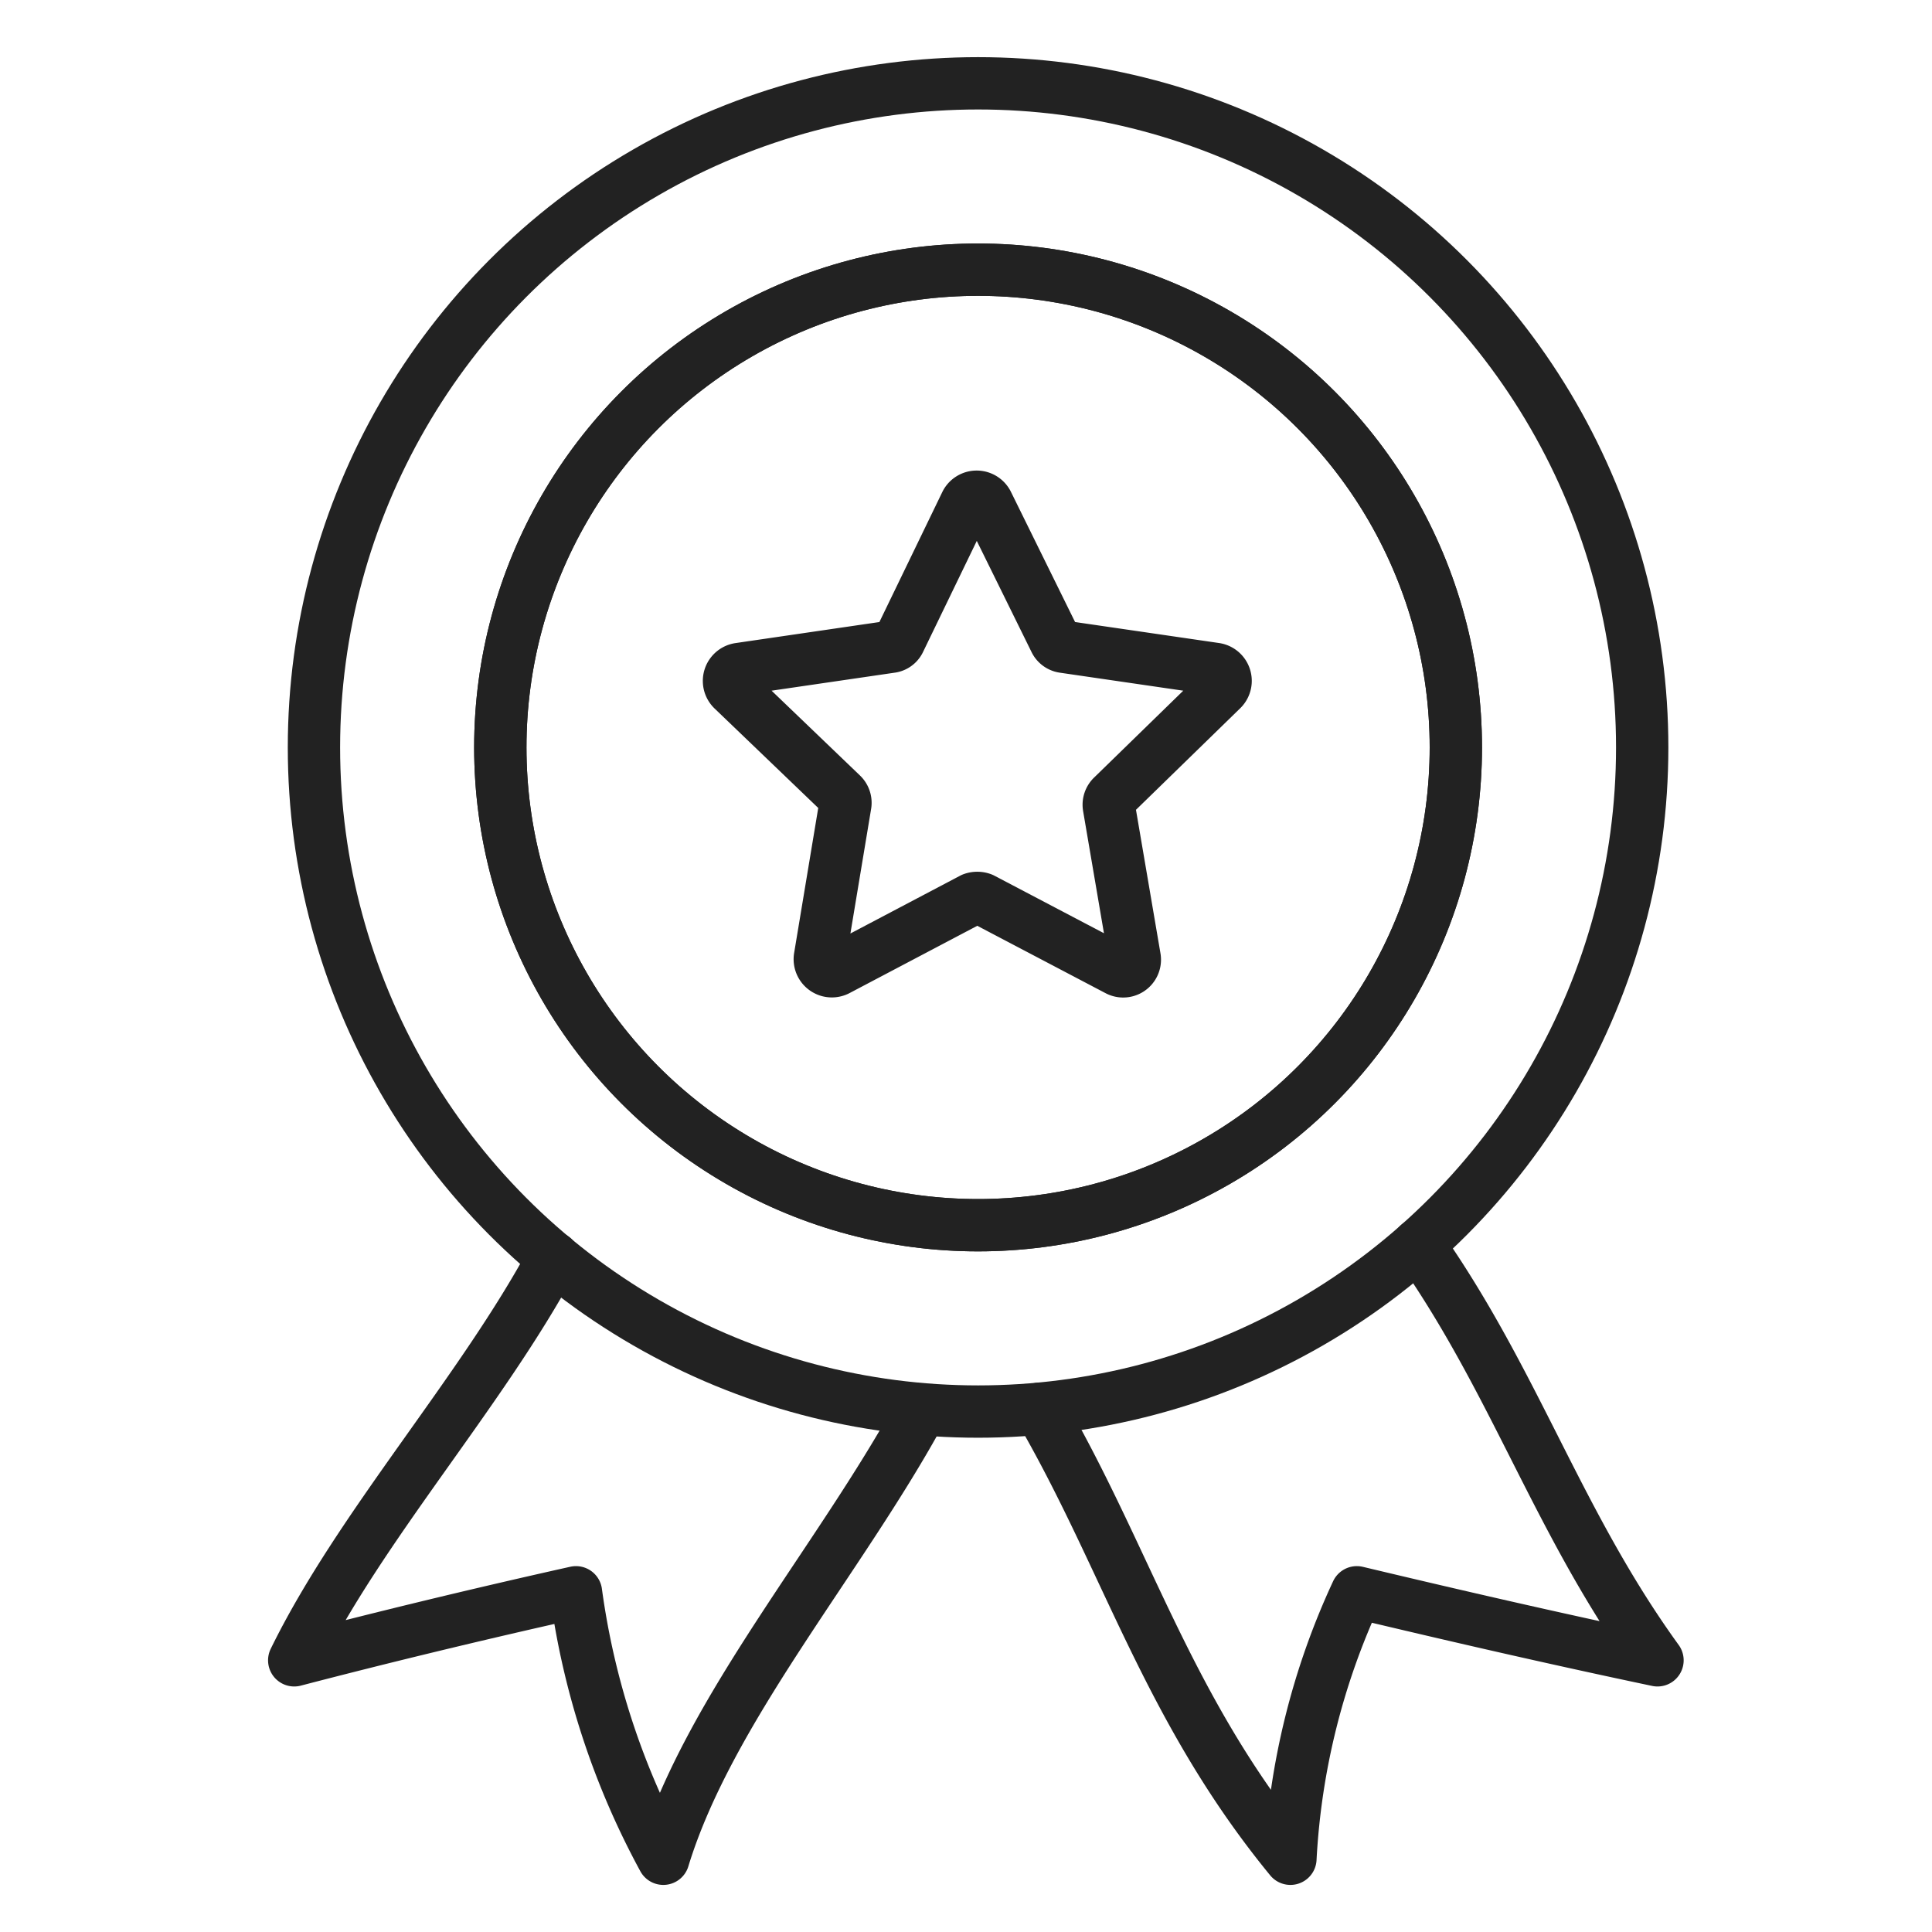
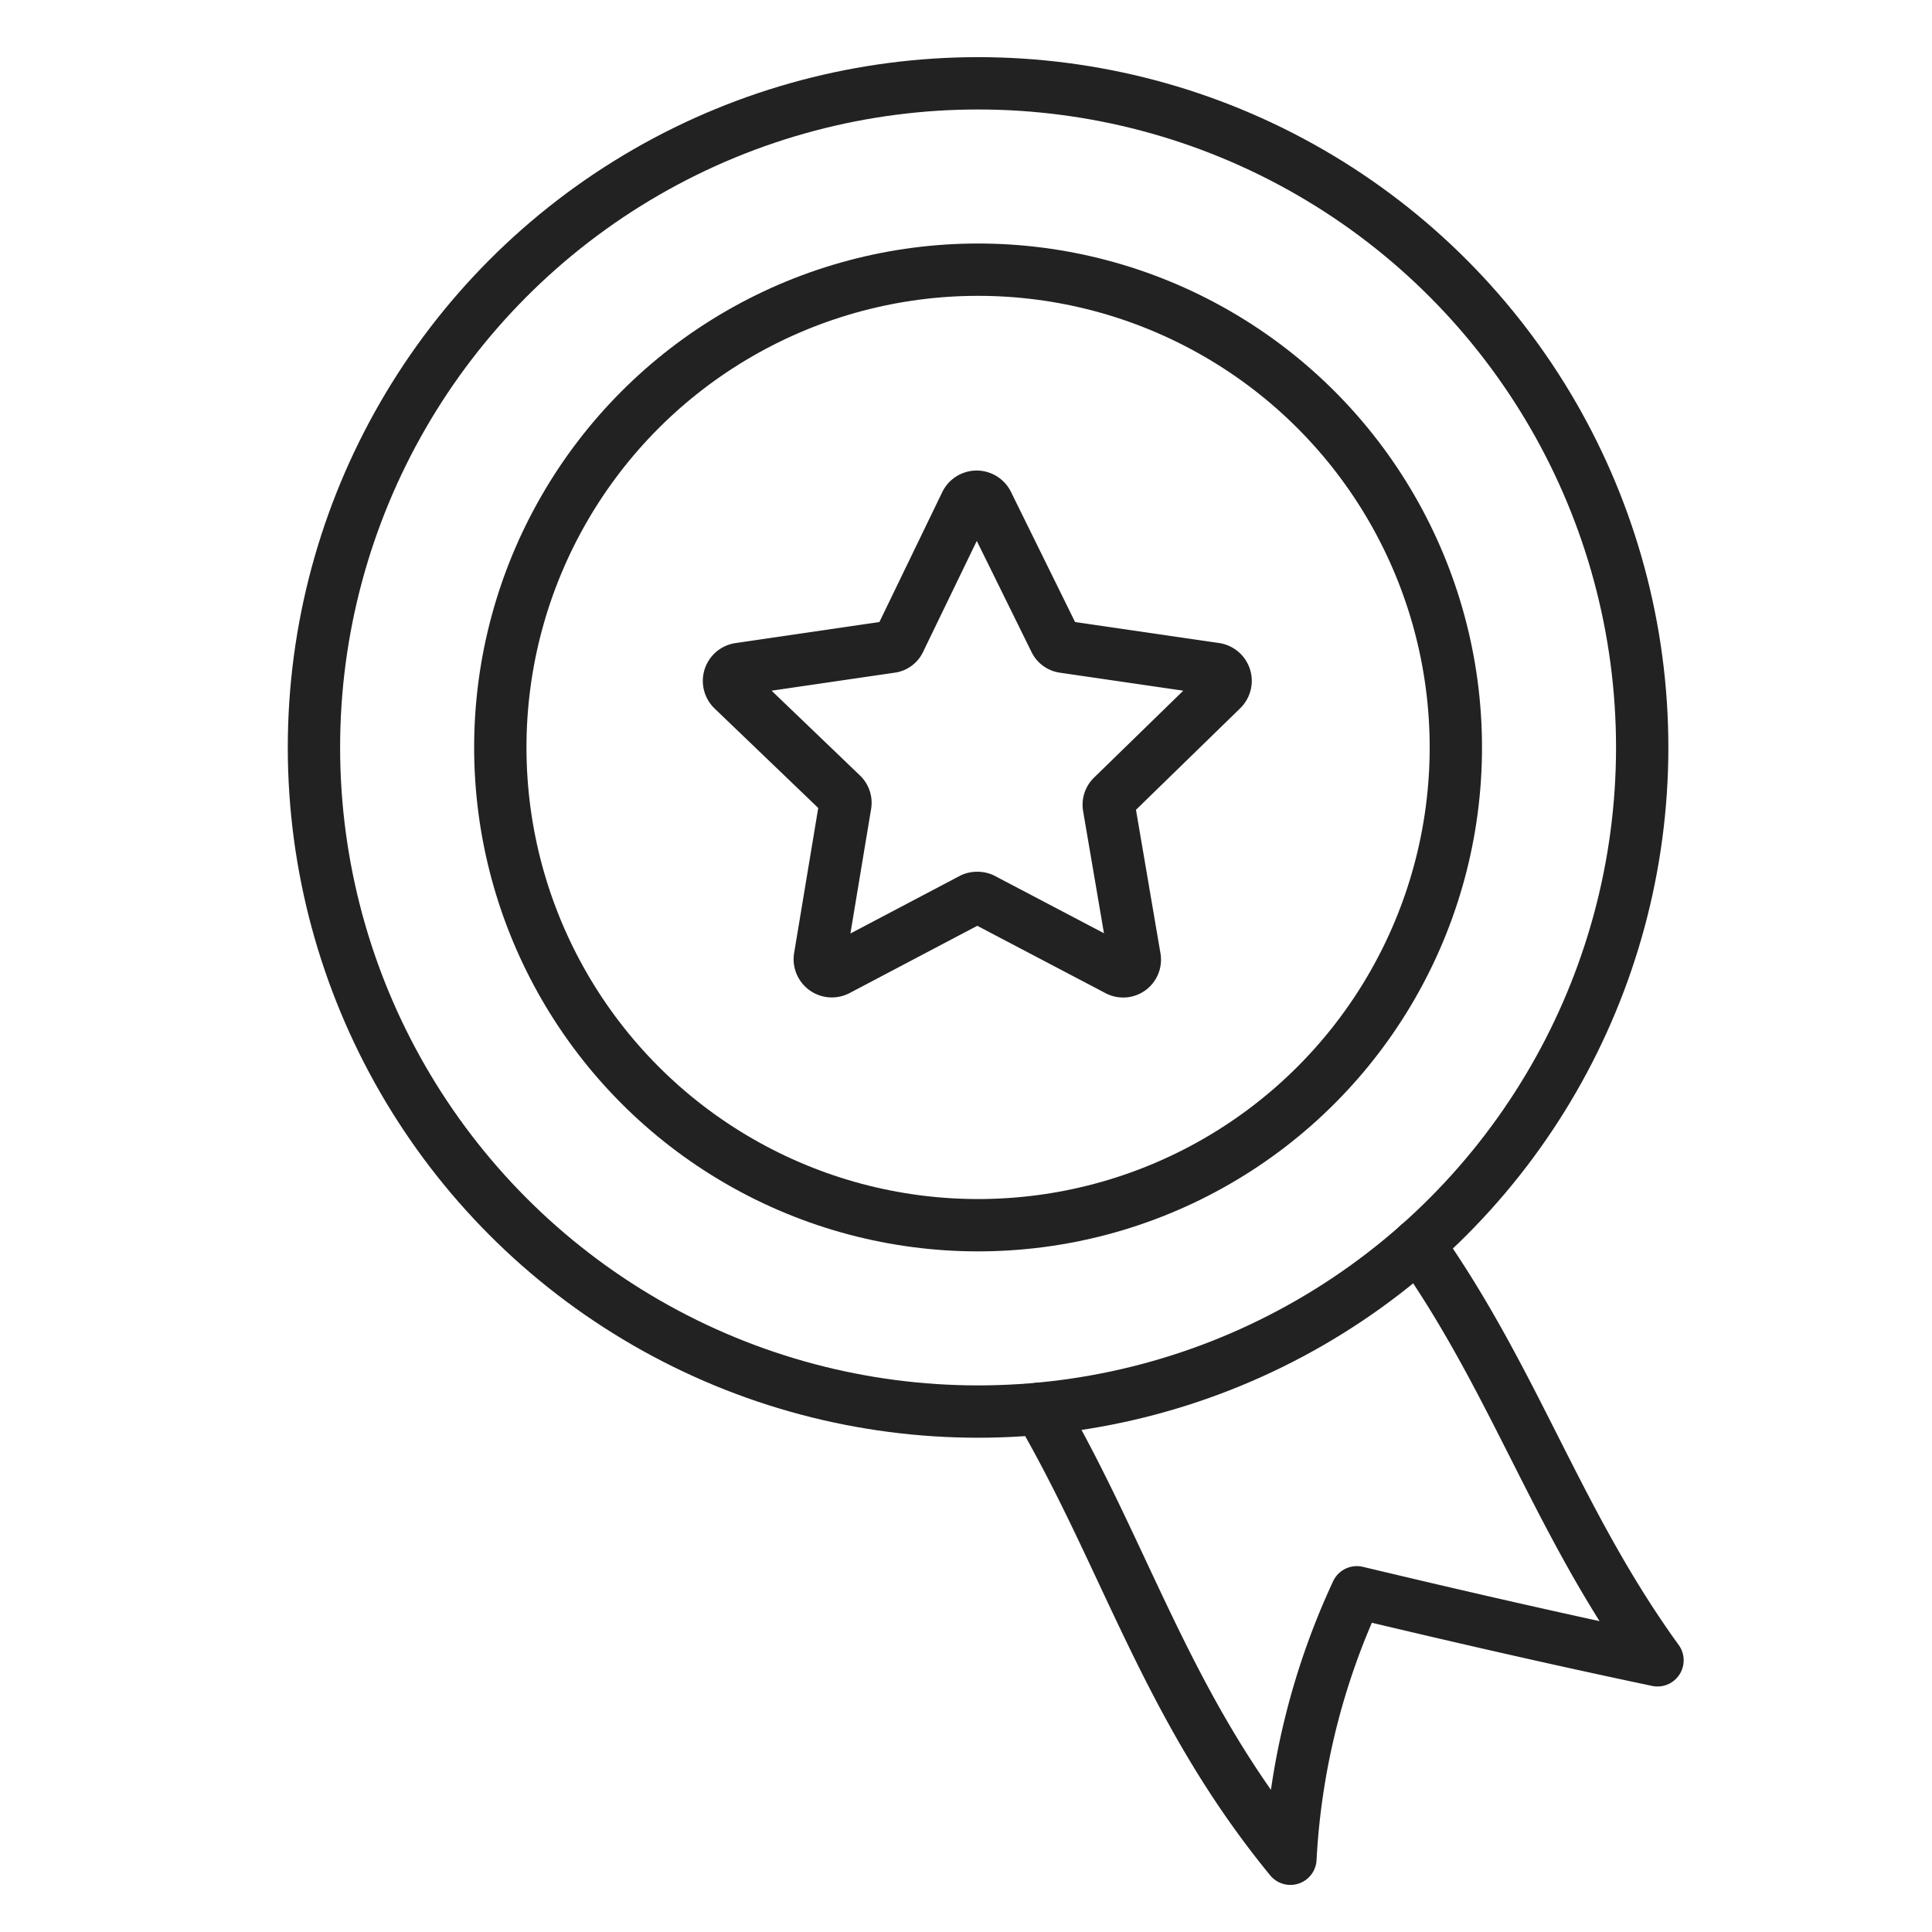
<svg xmlns="http://www.w3.org/2000/svg" viewBox="0 0 48 48" height="48" width="48">
  <defs>
    <style>.cls-1,.cls-2{fill:none;}.cls-2{stroke:#222;stroke-linecap:round;stroke-linejoin:round;stroke-width:1.3px;}</style>
  </defs>
  <title>04_high-quality-ingredients</title>
  <g data-name="Layer 2" id="Layer_2">
    <g data-name="Layer 2" id="Layer_2-2">
      <g data-name="04_high-quality-ingredients" id="_04_high-quality-ingredients">
-         <rect height="48" width="48" class="cls-1" />
-         <path d="M13.75,31.25c-1.79,3.34-4.81,6.67-6.44,10,2.15-.56,4.49-1.13,7-1.69a19.27,19.27,0,0,0,2.17,6.62c1.13-3.7,4.37-7.41,6.39-11.11" class="cls-2" />
        <path d="M35.24,30.92c2.42,3.44,3.45,6.89,5.94,10.33-2.66-.56-5.12-1.13-7.47-1.69a17.92,17.92,0,0,0-1.65,6.62C29,42.45,28,38.73,25.83,35" class="cls-2" />
        <circle r="16.5" cy="18.57" cx="24.3" class="cls-2" />
-         <circle r="11.87" cy="18.57" cx="24.3" class="cls-2" />
        <circle r="11.87" cy="18.57" cx="24.3" class="cls-2" />
        <path d="M24.16,22.33,20.8,24.1a.3.3,0,0,1-.43-.31L21,20a.29.29,0,0,0-.08-.26L18.2,17.13a.3.3,0,0,1,.17-.51l3.76-.55a.27.27,0,0,0,.22-.16L24,12.5a.3.3,0,0,1,.53,0l1.68,3.41a.28.28,0,0,0,.22.16l3.77.55a.3.3,0,0,1,.16.51l-2.72,2.65a.29.29,0,0,0-.09.26l.64,3.75a.29.29,0,0,1-.42.31l-3.37-1.77A.34.34,0,0,0,24.16,22.33Z" class="cls-2" />
      </g>
    </g>
  </g>
</svg>